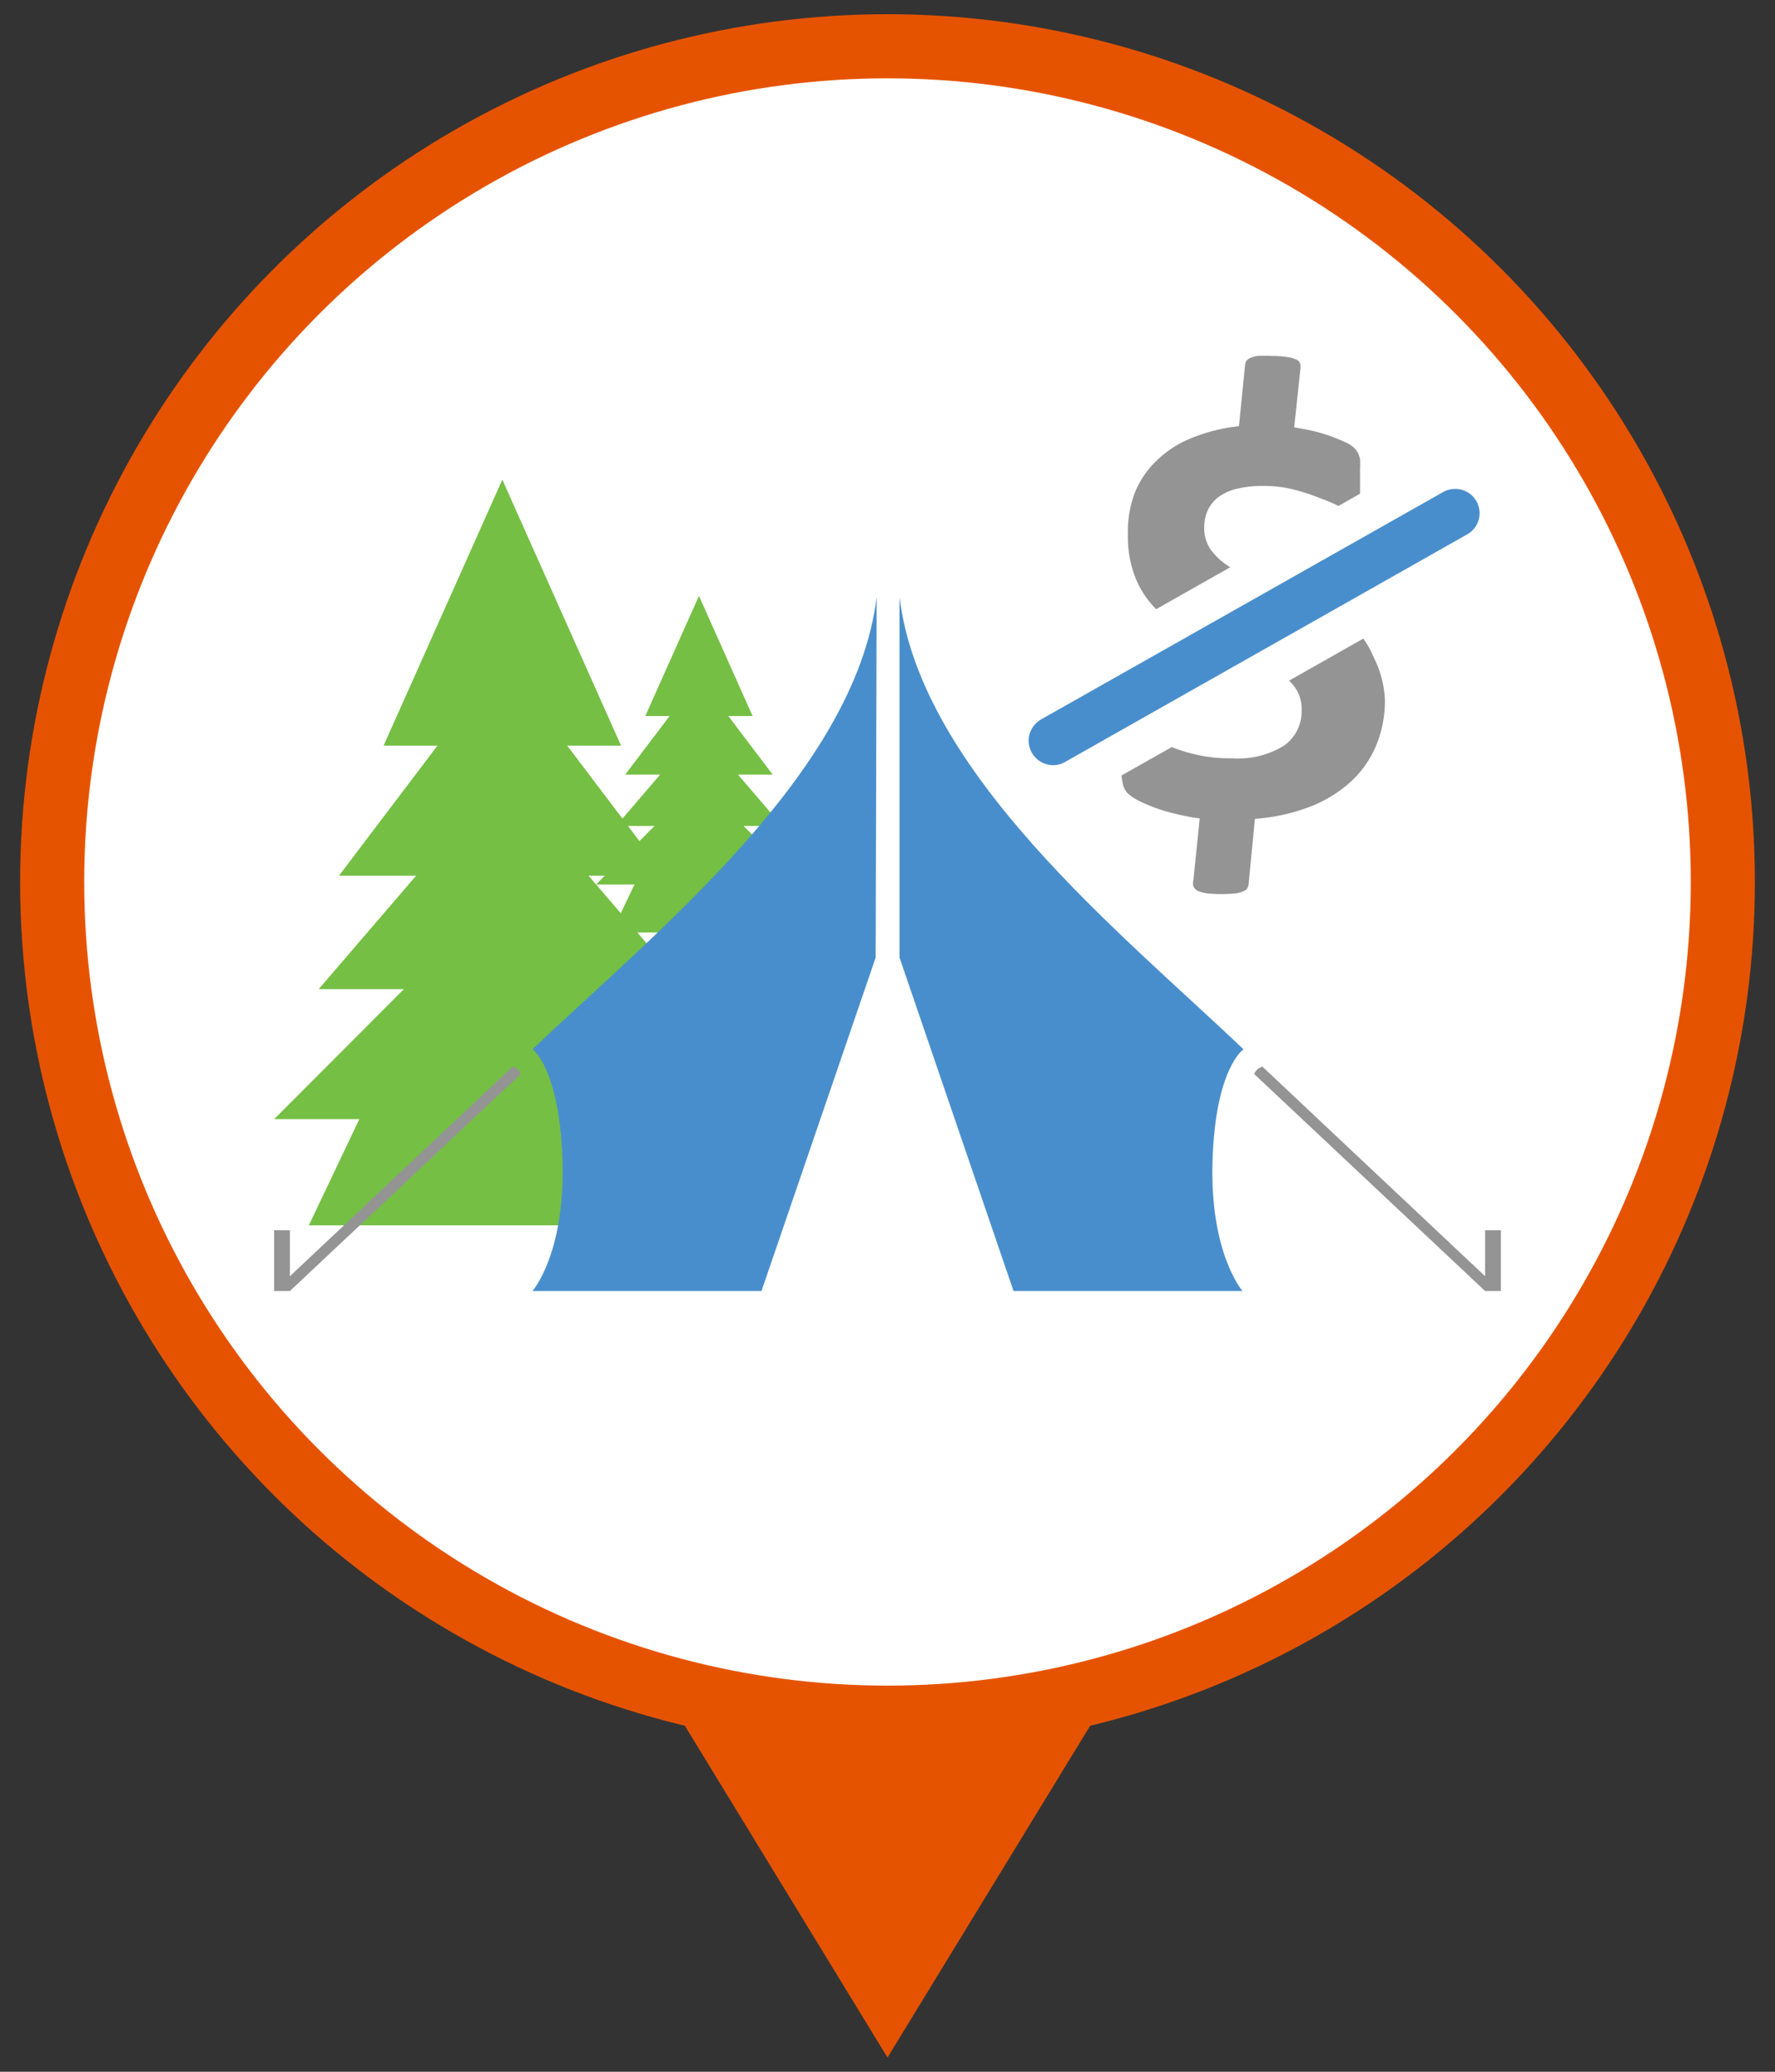
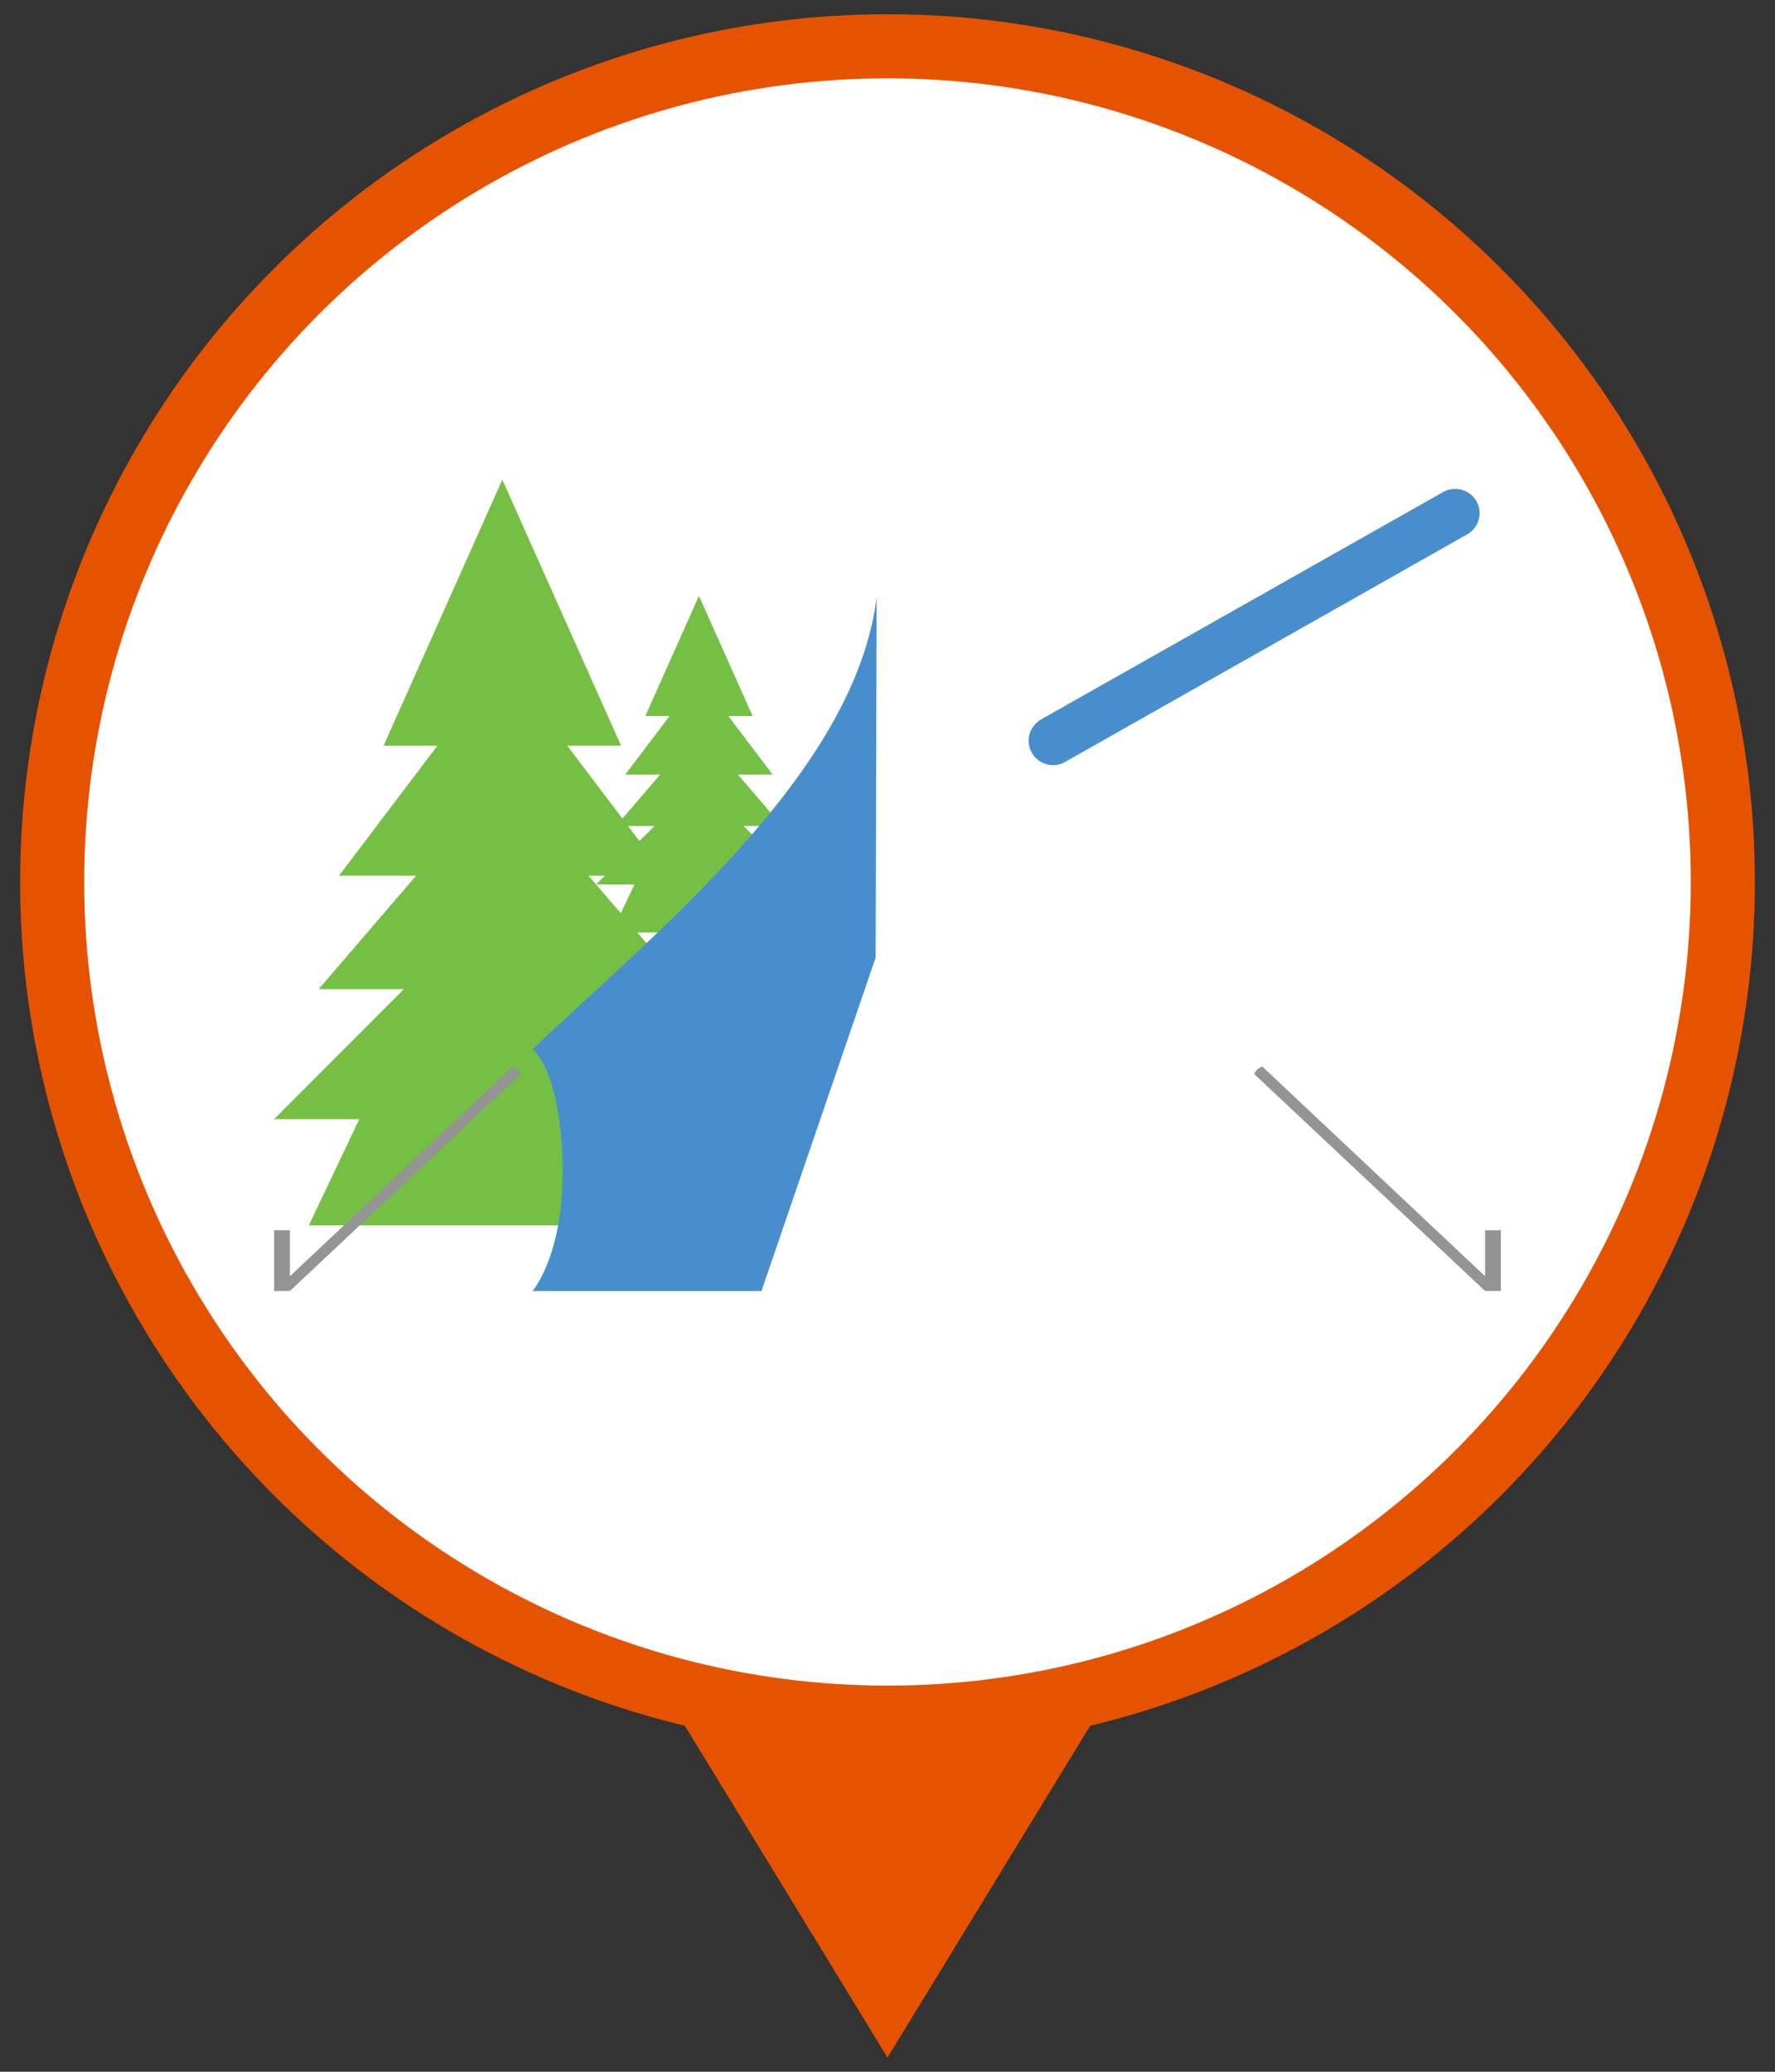
<svg xmlns="http://www.w3.org/2000/svg" id="Layer_1" data-name="Layer 1" viewBox="0 0 90 105">
  <rect x="0" y="0" width="90" height="105" fill="#333333" stroke="none" />
  <defs>
    <style>.cls-1{fill:#e65300;}.cls-2{fill:#fff;}.cls-3{fill:#75bf44;}.cls-3,.cls-4,.cls-5{fill-rule:evenodd;}.cls-4,.cls-7{fill:#498ecc;}.cls-5,.cls-6{fill:#949494;}</style>
  </defs>
  <title>cataccom_freecamp</title>
  <polygon class="cls-1" points="55.87 86.49 45 104.28 34.13 86.49 55.87 86.49" />
  <circle class="cls-1" cx="45" cy="44.7" r="43.98" />
  <circle class="cls-2" cx="45" cy="44.7" r="40.73" />
  <polygon class="cls-3" points="32.17 44.83 31.01 47.26 39.87 47.26 38.72 44.83 40.67 44.83 37.7 41.86 39.65 41.86 37.42 39.26 39.18 39.26 36.93 36.29 38.16 36.29 35.44 30.2 32.72 36.29 33.95 36.29 31.7 39.26 33.47 39.26 31.24 41.86 33.19 41.86 30.22 44.83 32.17 44.83" />
  <polygon class="cls-3" points="18.22 56.72 15.66 62.1 35.28 62.1 32.72 56.72 37.05 56.72 30.46 50.13 34.78 50.13 29.84 44.38 33.75 44.38 28.76 37.79 31.49 37.79 25.47 24.31 19.45 37.79 22.18 37.79 17.19 44.38 21.1 44.38 16.16 50.13 20.48 50.13 13.9 56.72 18.22 56.72" />
-   <path class="cls-4" d="M45.61,48.53l5.78,16.9H63s-1.67-1.91-1.52-6.61,1.57-5.64,1.57-5.64c-6.17-5.88-16.36-14-17.44-22.92Z" />
  <path class="cls-5" d="M26,54.05,14.7,64.68V62.35h-.8v3.08h.8l11.71-11a1.09,1.09,0,0,0-.19-.26Z" />
  <path class="cls-5" d="M64,54.05,75.3,64.68V62.35h.8v3.08h-.8l-11.71-11a1.09,1.09,0,0,1,.19-.26Z" />
  <path class="cls-4" d="M44.4,48.53l-5.79,16.9H27s1.67-1.91,1.52-6.61S27,53.18,27,53.18c6.17-5.88,16.36-14,17.45-22.92Z" />
-   <path class="cls-6" d="M70.22,35.46a5.93,5.93,0,0,1-.47,2.39,5.26,5.26,0,0,1-1.33,1.83,6.55,6.55,0,0,1-2.09,1.24,9.72,9.72,0,0,1-2.7.58l-.32,3.3a.48.48,0,0,1-.07.22.36.36,0,0,1-.2.15,1.5,1.5,0,0,1-.4.11,7.35,7.35,0,0,1-1.43,0,2,2,0,0,1-.48-.13.49.49,0,0,1-.22-.23.63.63,0,0,1,0-.31l.32-3.13a11.09,11.09,0,0,1-1.25-.24,8.34,8.34,0,0,1-1.06-.32,8.54,8.54,0,0,1-.83-.36,2.85,2.85,0,0,1-.52-.36,1.05,1.05,0,0,1-.25-.53,4.43,4.43,0,0,1-.08-1q0-.53,0-.87a1.86,1.86,0,0,1,.11-.52.49.49,0,0,1,.19-.26.6.6,0,0,1,.27-.07,1.4,1.4,0,0,1,.59.23,7.84,7.84,0,0,0,1,.51,8.47,8.47,0,0,0,1.46.51,7.51,7.51,0,0,0,2,.23,4.4,4.4,0,0,0,2.69-.67A2.14,2.14,0,0,0,66,36a1.93,1.93,0,0,0-.38-1.22,3.54,3.54,0,0,0-1-.84,10,10,0,0,0-1.43-.65c-.53-.18-1.07-.39-1.63-.6A14.86,14.86,0,0,1,60,31.88a6.25,6.25,0,0,1-1.43-1.06,4.74,4.74,0,0,1-1-1.54,5.67,5.67,0,0,1-.38-2.18A5.54,5.54,0,0,1,57.53,25a4.62,4.62,0,0,1,1.11-1.65,5.41,5.41,0,0,1,1.78-1.15,8.79,8.79,0,0,1,2.4-.6l.31-3.1a.48.48,0,0,1,.07-.21.49.49,0,0,1,.2-.15,1.36,1.36,0,0,1,.39-.1,5.55,5.55,0,0,1,.65,0,5.61,5.61,0,0,1,.79.05,1.63,1.63,0,0,1,.49.13.38.38,0,0,1,.21.22,1,1,0,0,1,0,.31l-.31,2.91c.29.05.59.1.91.17a8.62,8.62,0,0,1,.89.26,8,8,0,0,1,.76.31,1.53,1.53,0,0,1,.47.29,1.07,1.07,0,0,1,.2.26,1.28,1.28,0,0,1,.11.33,4.31,4.31,0,0,1,0,.46c0,.18,0,.39,0,.62s0,.58,0,.79a2,2,0,0,1-.09.47.49.49,0,0,1-.14.22.35.35,0,0,1-.18.05,1.49,1.49,0,0,1-.59-.2c-.26-.13-.57-.28-1-.43a9.73,9.73,0,0,0-1.29-.43,5.89,5.89,0,0,0-1.62-.2,5.46,5.46,0,0,0-1.37.15,2.54,2.54,0,0,0-.92.43,1.79,1.79,0,0,0-.53.67,2.1,2.1,0,0,0-.17.84,1.9,1.9,0,0,0,.39,1.22,3.45,3.45,0,0,0,1,.85,10.33,10.33,0,0,0,1.45.65l1.65.61a17.42,17.42,0,0,1,1.65.75,6,6,0,0,1,1.45,1,4.71,4.71,0,0,1,1,1.51A5.28,5.28,0,0,1,70.22,35.46Z" />
  <path class="cls-7" d="M53.41,39.78a2.24,2.24,0,0,1-1.95-1.13,2.23,2.23,0,0,1,.85-3L72.68,24.07a2.2,2.2,0,0,1,1.1-.29A2.23,2.23,0,0,1,74.87,28L54.5,39.49A2.2,2.2,0,0,1,53.41,39.78Z" />
  <path class="cls-2" d="M73.78,24.78a1.23,1.23,0,0,1,.6,2.31L54,38.62a1.2,1.2,0,0,1-.6.16,1.25,1.25,0,0,1-1.08-.63,1.23,1.23,0,0,1-.1-1,1.28,1.28,0,0,1,.57-.69L73.17,24.94a1.21,1.21,0,0,1,.61-.16m0-2a3.32,3.32,0,0,0-1.6.42L51.81,34.73a3.24,3.24,0,0,0,1.6,6.05A3.31,3.31,0,0,0,55,40.36L75.37,28.83a3.24,3.24,0,0,0-1.59-6Z" />
</svg>